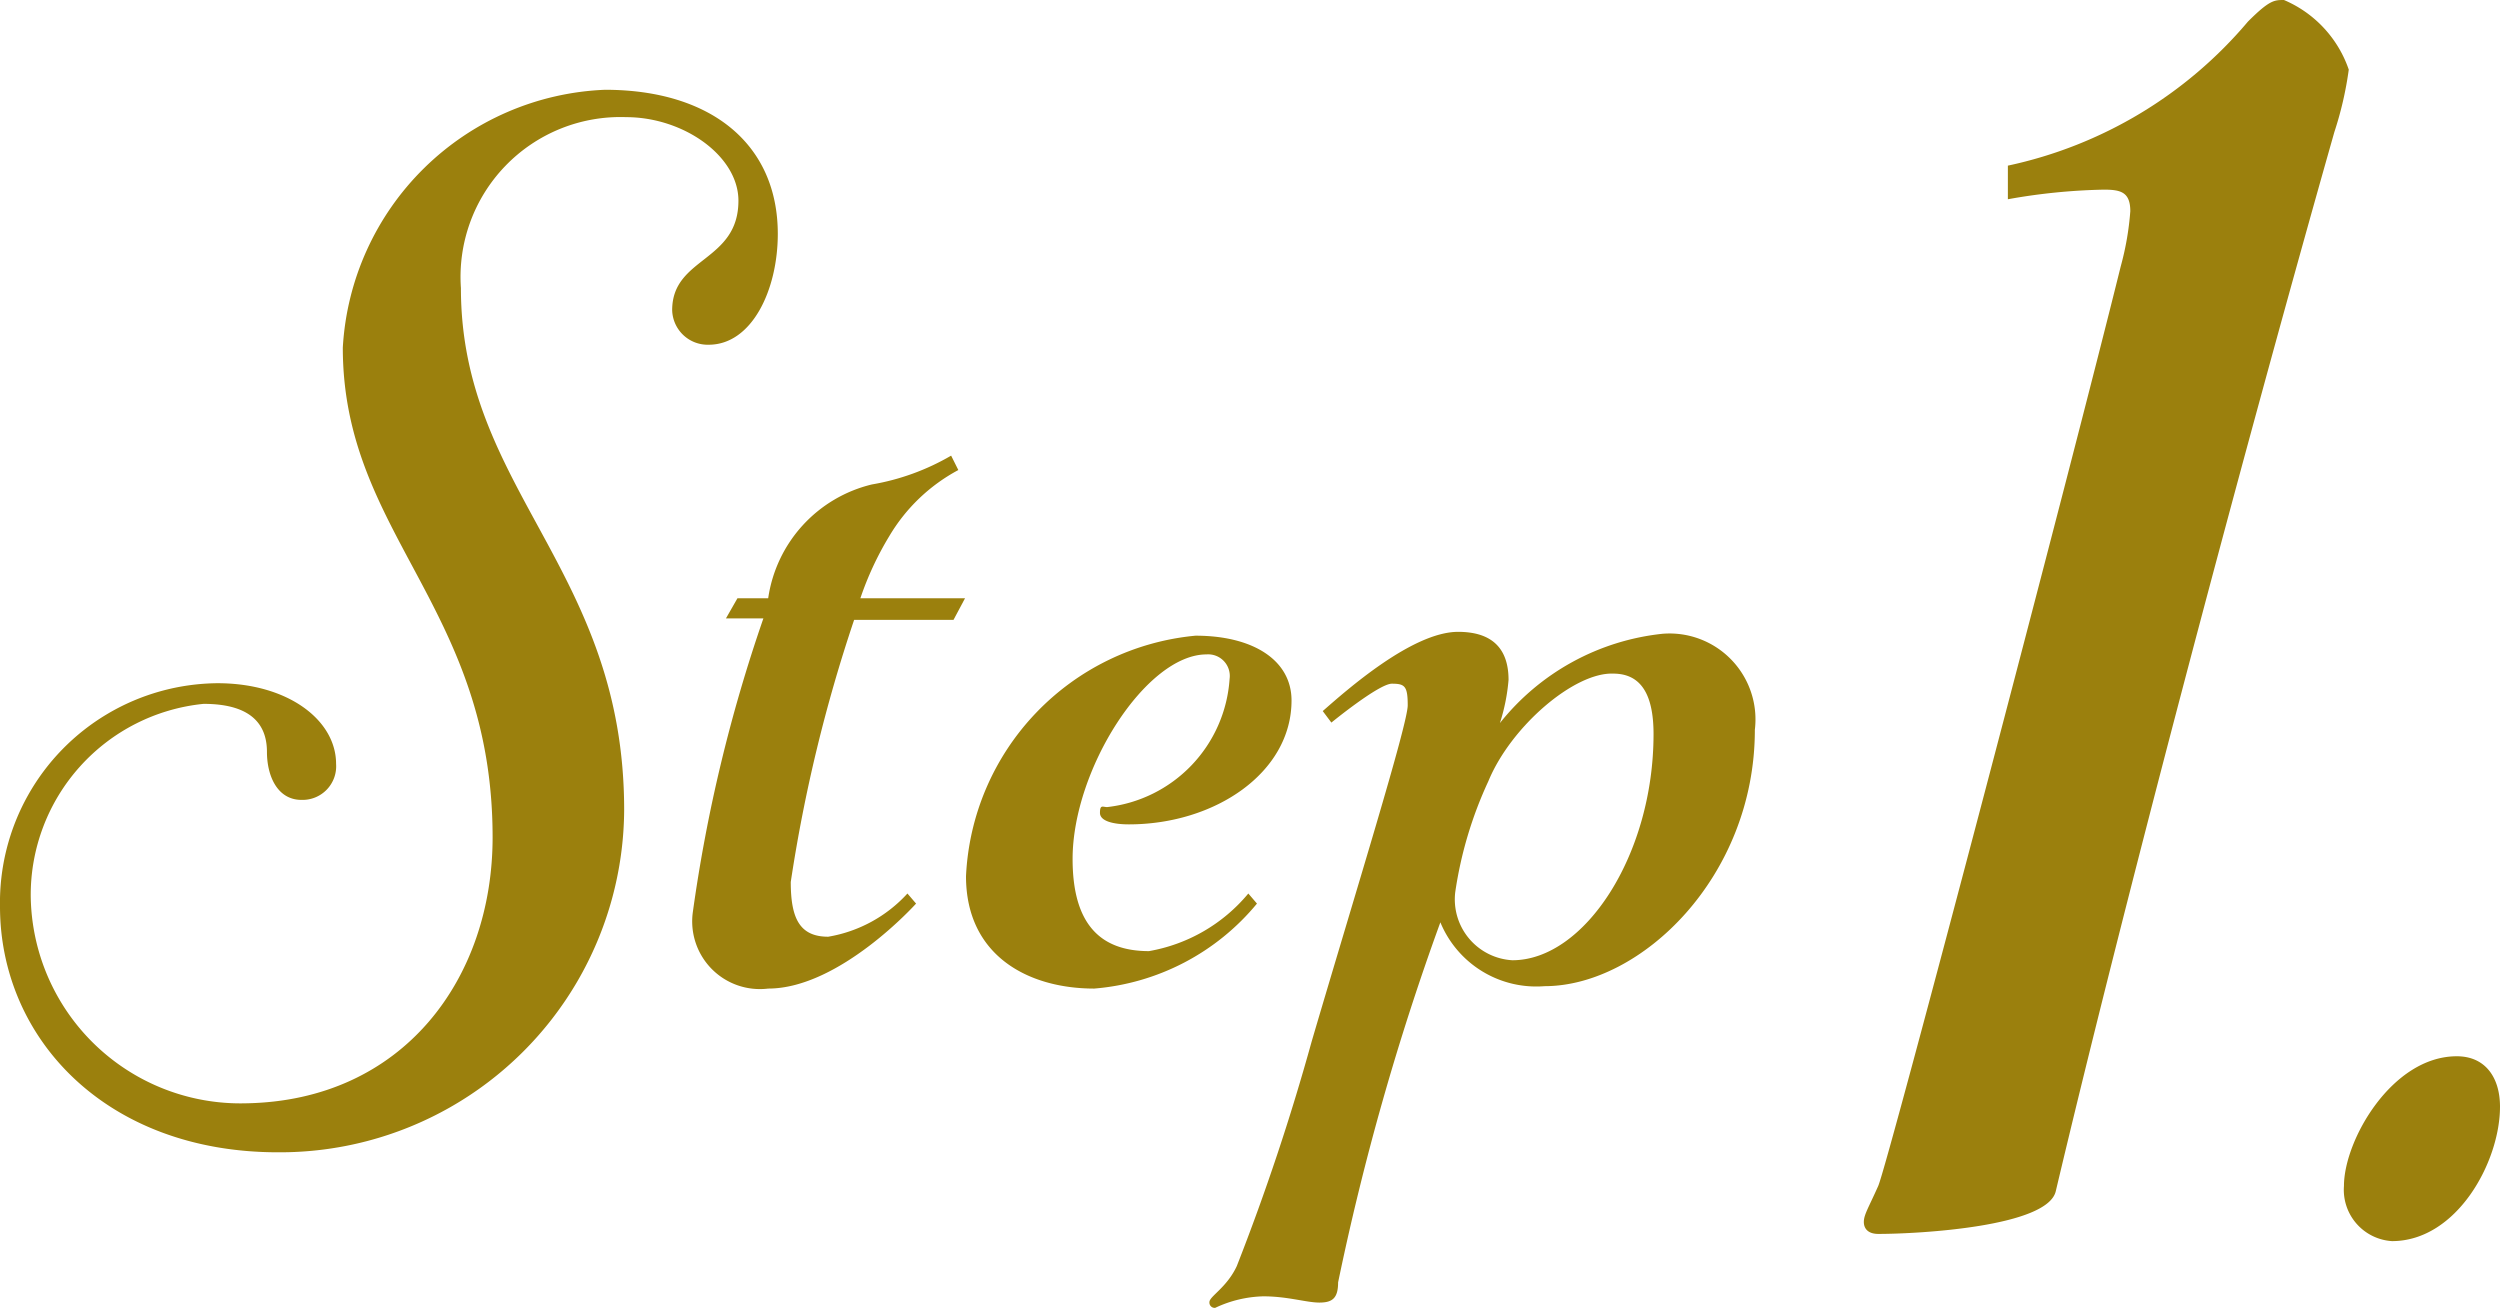
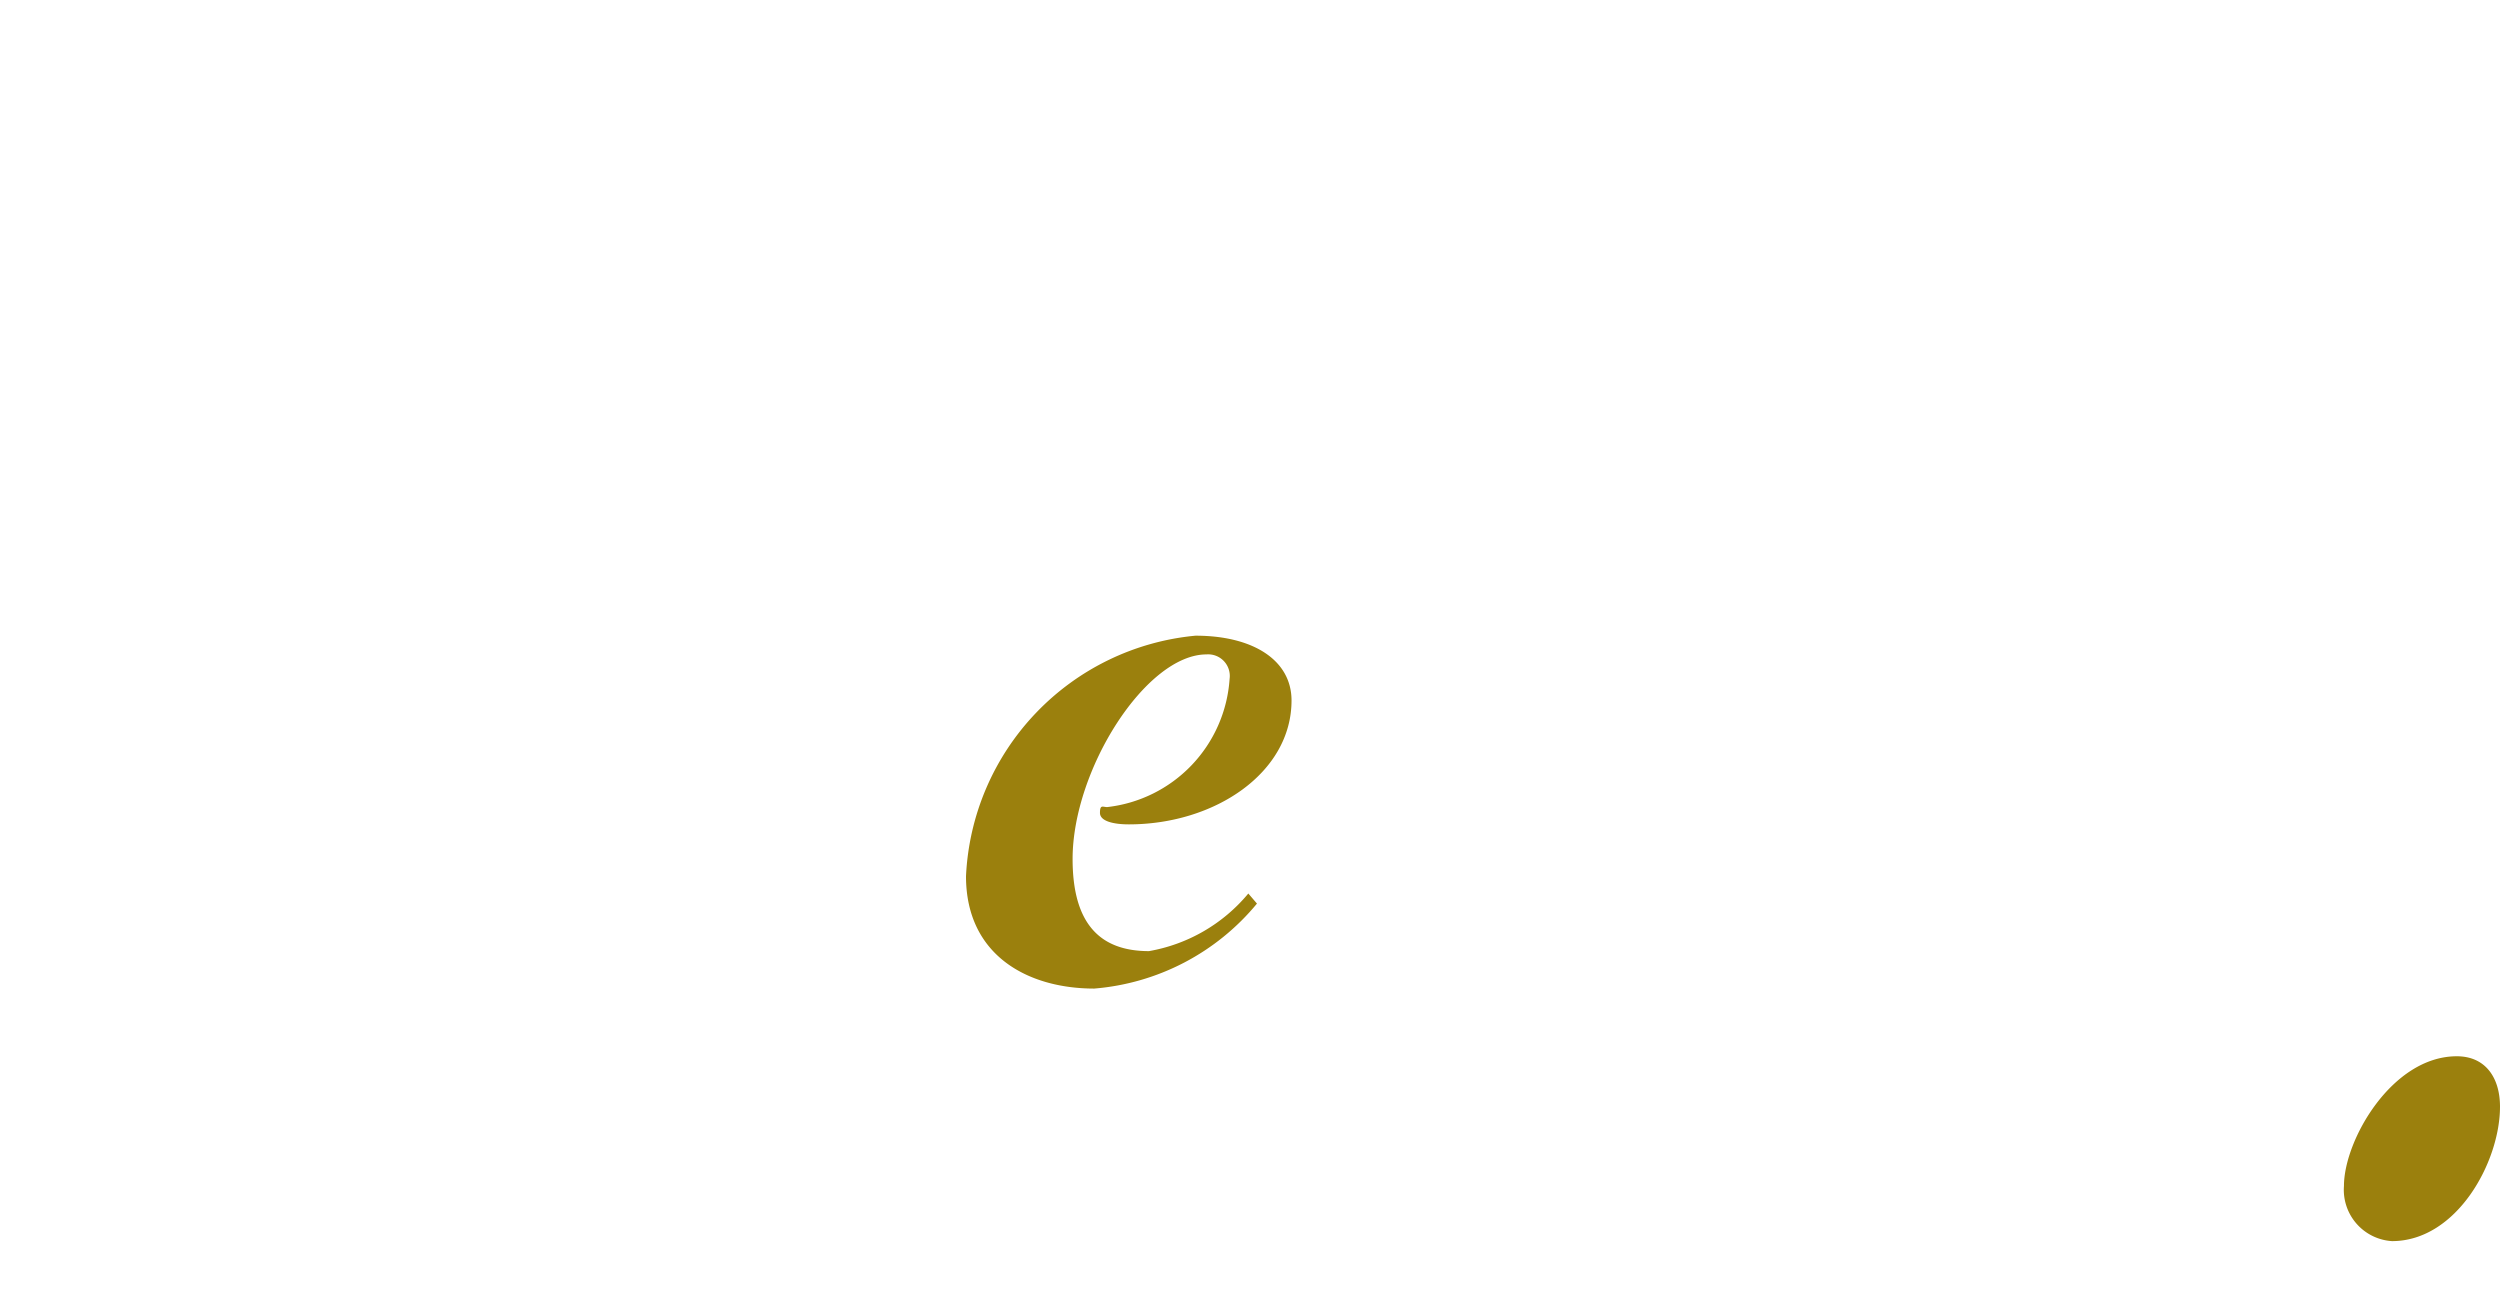
<svg xmlns="http://www.w3.org/2000/svg" viewBox="0 0 52.07 27.28">
  <defs>
    <style>.cls-1{fill:#9b800d;}</style>
  </defs>
  <g id="レイヤー_2" data-name="レイヤー 2">
    <g id="テキスト">
-       <path class="cls-1" d="M10.26,17.44c0-4.8-3.12-6.3-3.12-10.2A5.7,5.7,0,0,1,12.6,1.87c2.22,0,3.6,1.14,3.6,3,0,1.17-.54,2.31-1.44,2.31A.74.74,0,0,1,14,6.46c0-1.11,1.38-1,1.38-2.28,0-.93-1.14-1.74-2.34-1.74A3.33,3.33,0,0,0,9.6,6C9.6,10.21,13,11.86,13,16.87A7.17,7.17,0,0,1,5.79,24C2.19,24,0,21.61,0,18.88a4.57,4.57,0,0,1,4.53-4.65C6,14.23,7,15,7,15.91a.7.7,0,0,1-.72.75c-.51,0-.72-.51-.72-1s-.24-1-1.32-1a4,4,0,0,0-3.6,4,4.37,4.37,0,0,0,4.47,4.32C8.4,22.93,10.26,20.38,10.26,17.44Z" />
-       <path class="cls-1" d="M15.36,12.46H16a2.86,2.86,0,0,1,2.16-2.37,4.91,4.91,0,0,0,1.65-.6l.15.3a3.7,3.7,0,0,0-1.44,1.38,6.52,6.52,0,0,0-.6,1.29H20.1l-.24.45H17.79a32.09,32.09,0,0,0-1.32,5.46c0,.75.18,1.14.78,1.14a2.88,2.88,0,0,0,1.65-.9l.18.21S17.49,20.59,16,20.59A1.41,1.41,0,0,1,14.43,19a32.21,32.21,0,0,1,1.47-6.12h-.78Z" />
      <path class="cls-1" d="M24.9,13.24c1.2,0,2,.51,2,1.35,0,1.5-1.59,2.58-3.39,2.58-.3,0-.6-.06-.6-.24s.06-.12.15-.12a2.88,2.88,0,0,0,2.55-2.67.45.45,0,0,0-.48-.51c-1.26,0-2.79,2.4-2.79,4.26,0,1.35.57,1.92,1.59,1.92A3.46,3.46,0,0,0,26,18.61l.18.21a4.91,4.91,0,0,1-3.39,1.77c-1.38,0-2.67-.69-2.67-2.34A5.28,5.28,0,0,1,24.9,13.24Z" />
-       <path class="cls-1" d="M27.87,26.71c0,.33-.12.42-.39.42S26.82,27,26.31,27a2.48,2.48,0,0,0-1,.24.11.11,0,0,1-.12-.12c0-.12.36-.3.57-.75a47.62,47.62,0,0,0,1.56-4.68c.9-3.06,2-6.6,2-7s-.06-.45-.33-.45-1.26.81-1.26.81l-.18-.24c.48-.42,1.86-1.65,2.82-1.65.72,0,1.05.36,1.05,1a4,4,0,0,1-.18.9,5,5,0,0,1,3.39-1.86,1.79,1.79,0,0,1,1.92,2c0,3.06-2.37,5.34-4.38,5.34A2.16,2.16,0,0,1,30,19.21,53.9,53.9,0,0,0,27.87,26.71ZM31,16.27a8.34,8.34,0,0,0-.69,2.31A1.27,1.27,0,0,0,31.5,20c1.5,0,2.94-2.19,2.94-4.71,0-.84-.27-1.26-.84-1.26C32.79,14,31.47,15.13,31,16.27Z" />
-       <path class="cls-1" d="M44.37,4.4c0-.4-.2-.45-.55-.45a12.5,12.5,0,0,0-2,.2v-.7a9,9,0,0,0,5-3c.45-.45.55-.45.75-.45a2.43,2.43,0,0,1,1.35,1.45,7.3,7.3,0,0,1-.3,1.3c-2.1,7.4-4.45,16.35-5.8,22.05-.15.75-2.85.9-3.7.9-.2,0-.3-.1-.3-.25s.1-.3.3-.75S43.17,9.6,44.17,5.55A6,6,0,0,0,44.37,4.4Z" />
      <path class="cls-1" d="M51.17,22c.6,0,.9.45.9,1.05,0,1.15-.9,2.8-2.25,2.8a1.07,1.07,0,0,1-1-1.15C48.82,23.75,49.82,22,51.17,22Z" />
    </g>
  </g>
</svg>